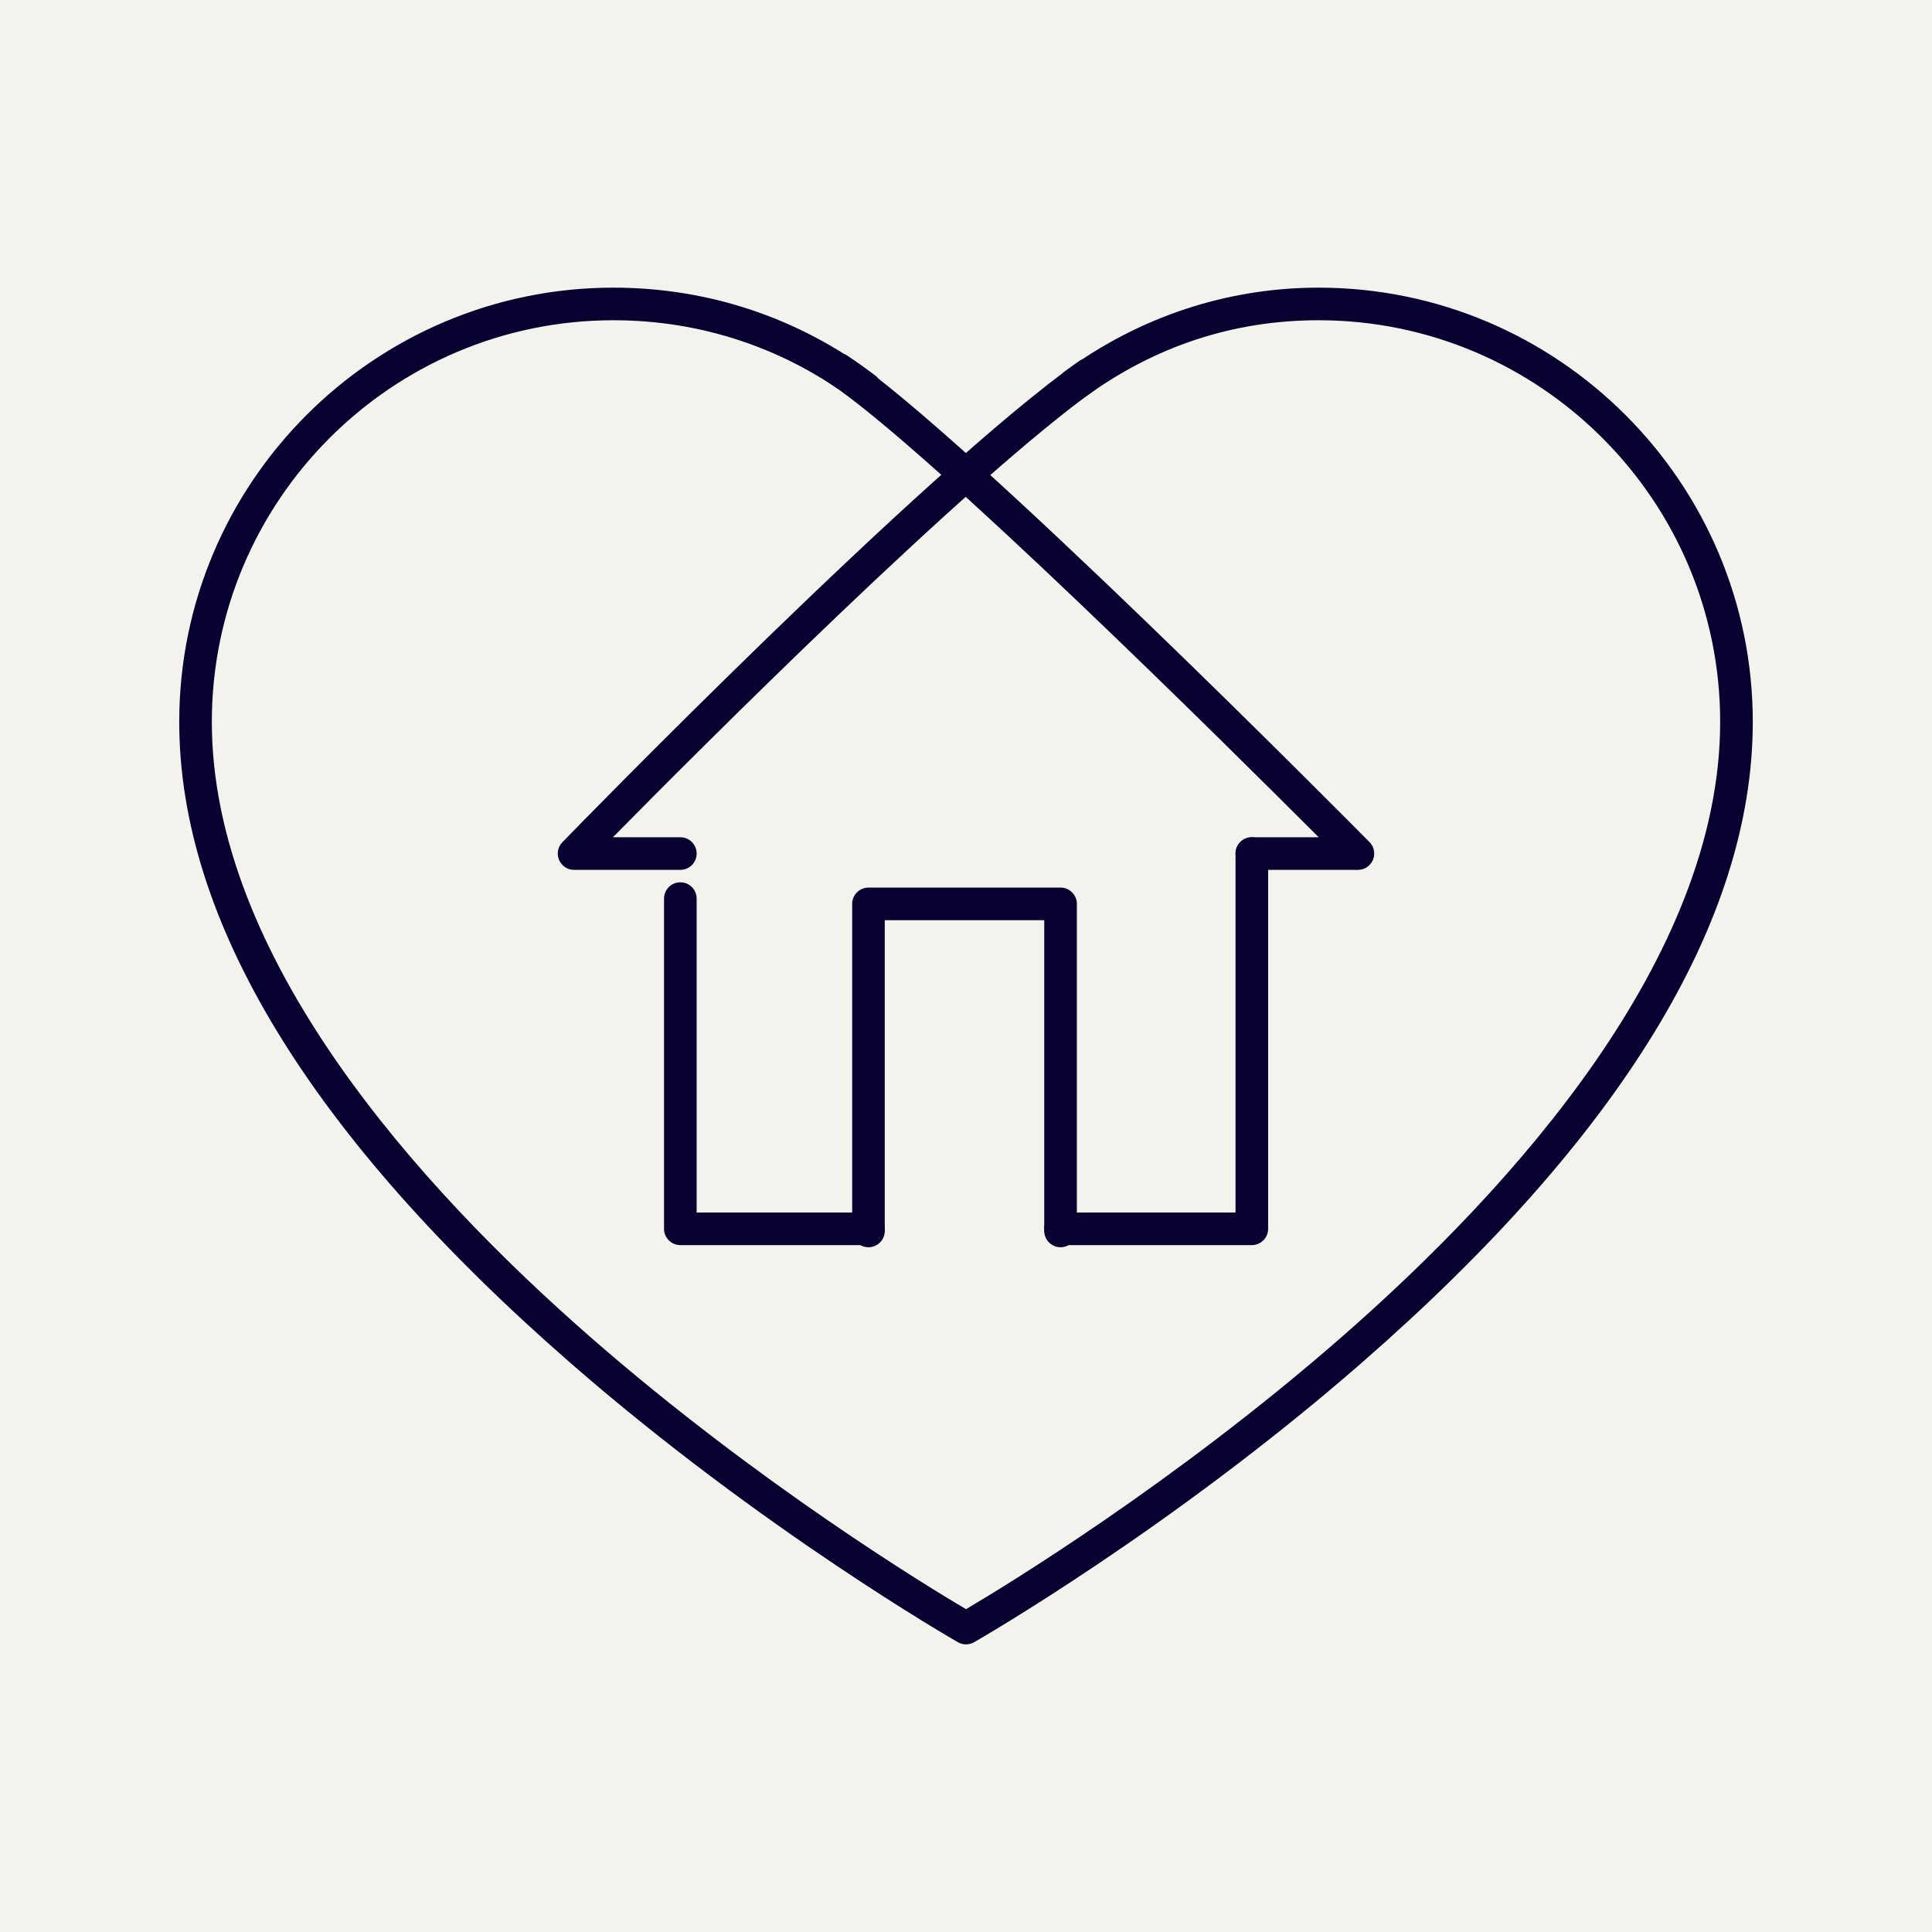
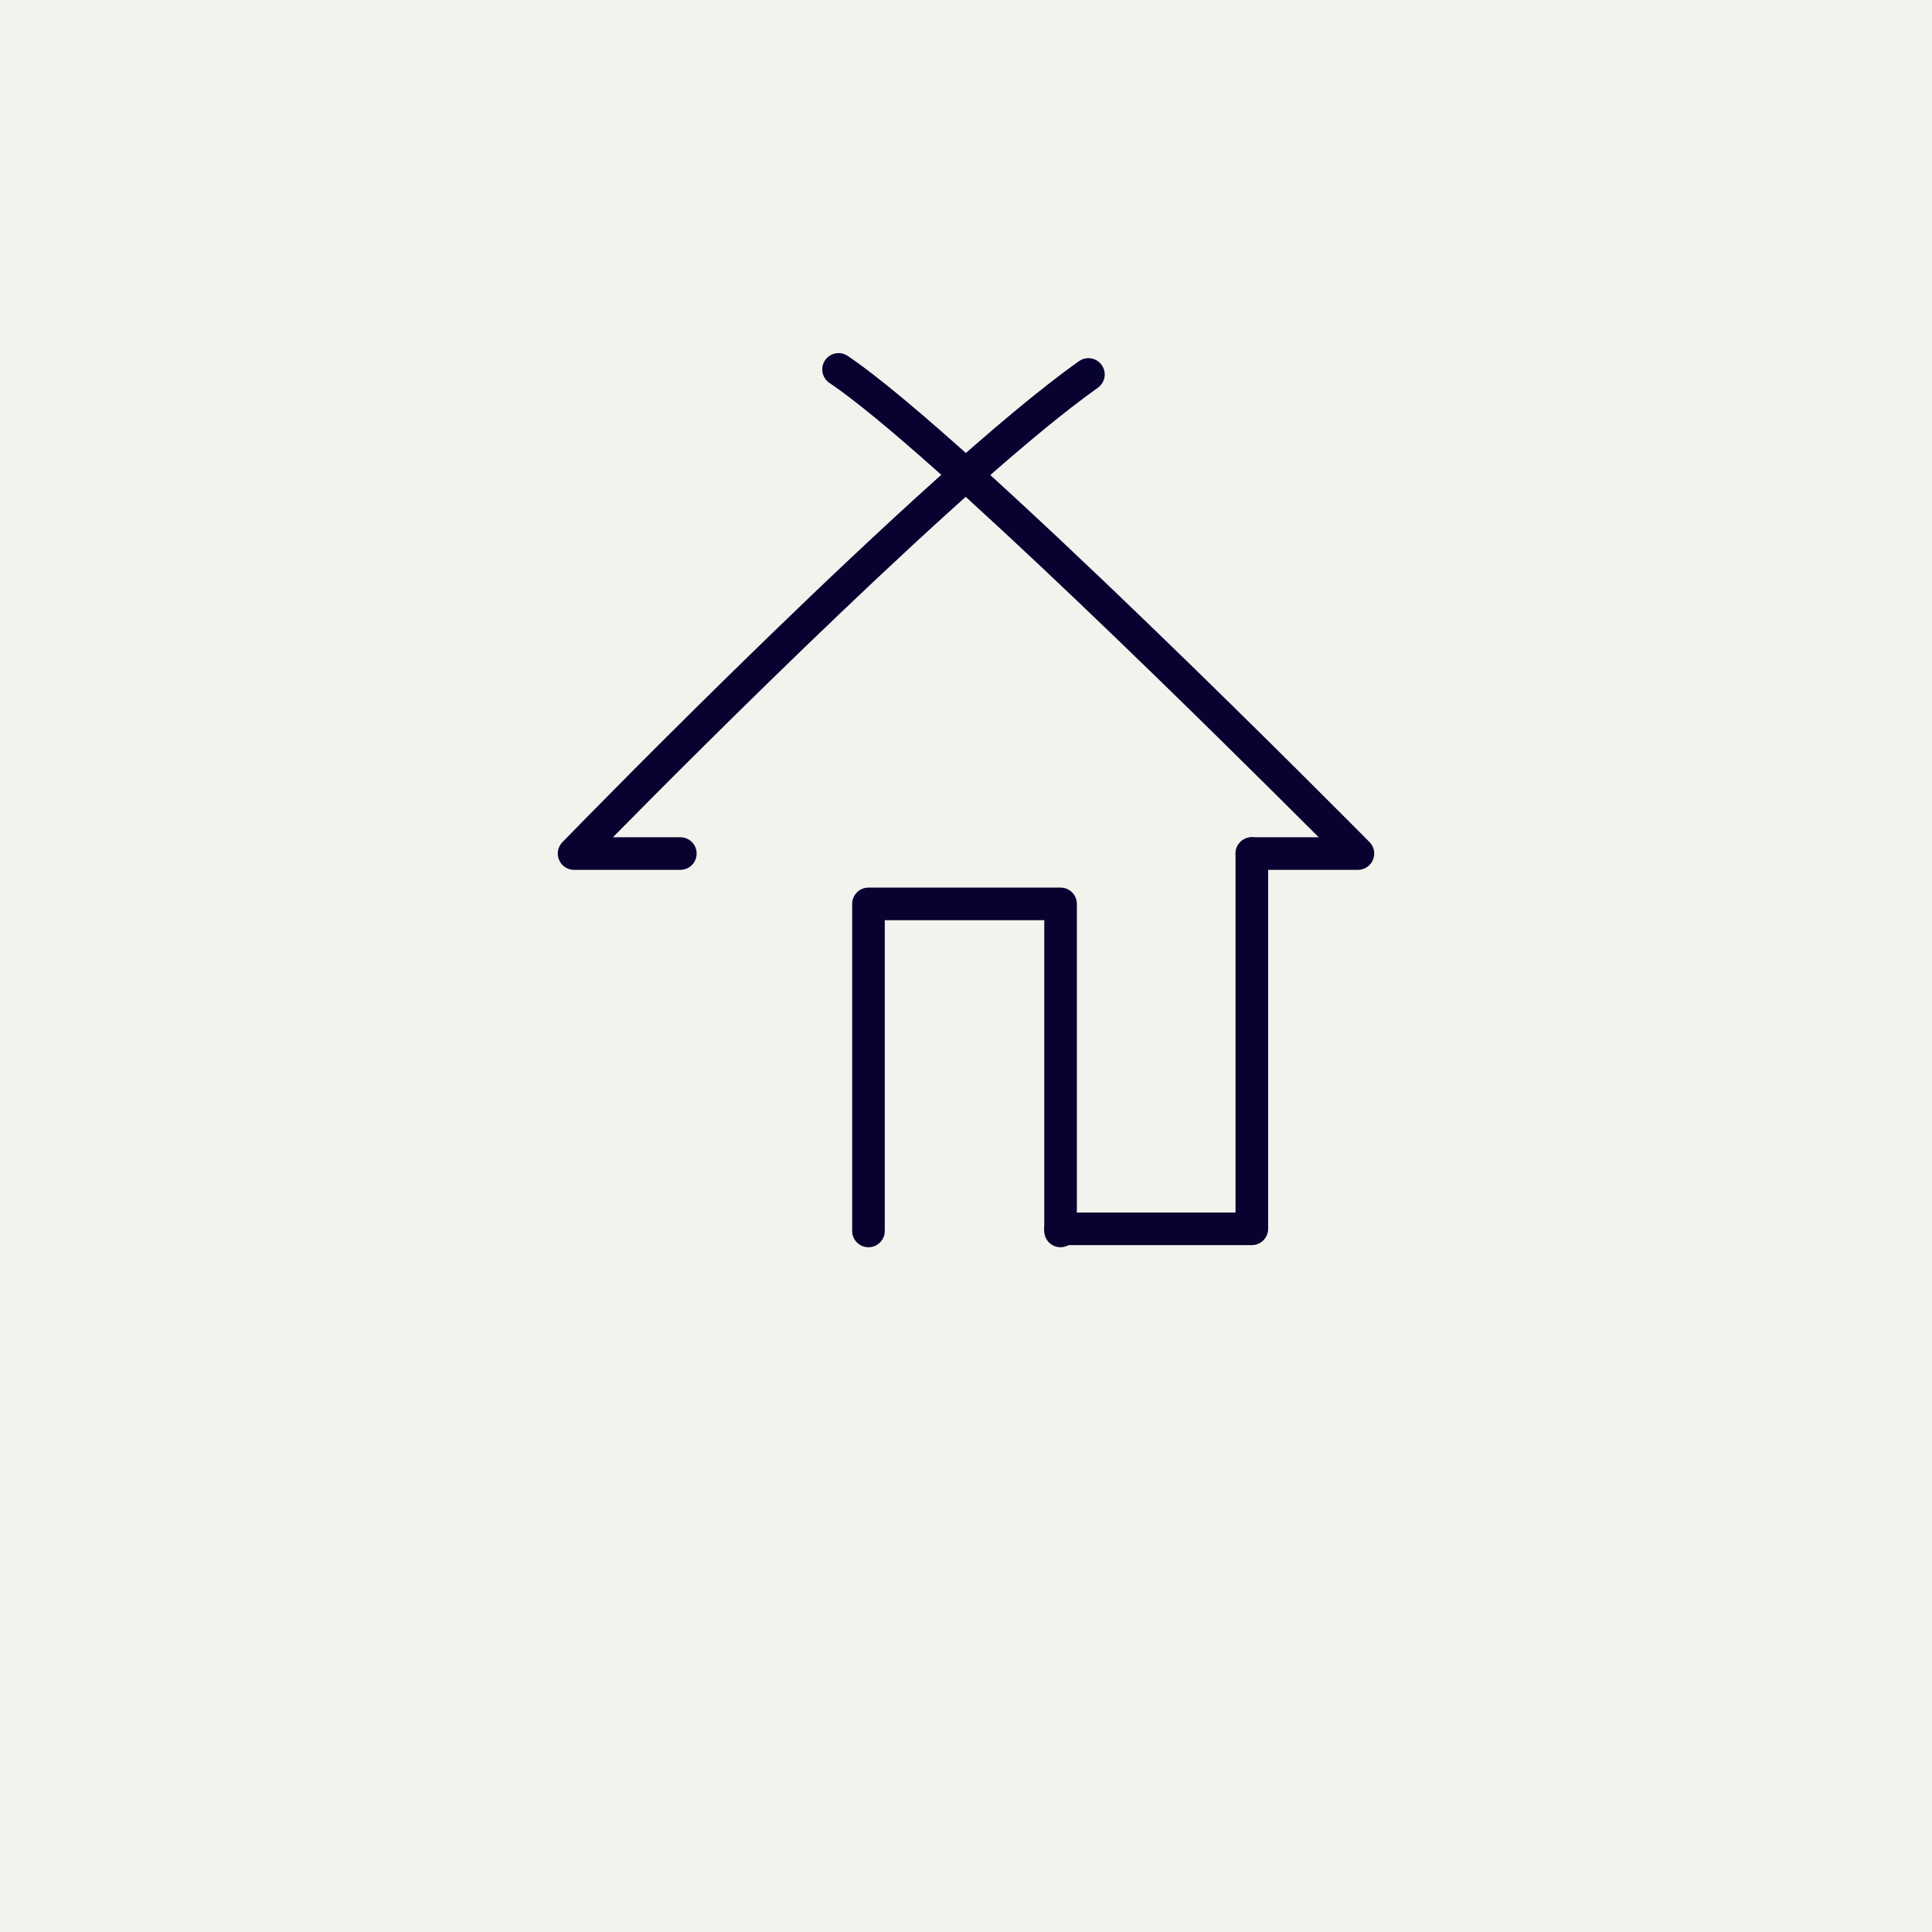
<svg xmlns="http://www.w3.org/2000/svg" version="1.0" preserveAspectRatio="xMidYMid meet" height="500" viewBox="0 0 375 375" zoomAndPan="magnify" width="500">
  <defs>
    <clipPath id="03362f9bbb">
-       <path clip-rule="nonzero" d="M 34.621 55.832 L 340.621 55.832 L 340.621 319.082 L 34.621 319.082 Z M 34.621 55.832" />
-     </clipPath>
+       </clipPath>
  </defs>
  <rect fill-opacity="1" height="450" y="-37.5" fill="#ffffff" width="450" x="-37.5" />
  <rect fill-opacity="1" height="450" y="-37.5" fill="#f3f2ed" width="450" x="-37.5" />
  <path fill-rule="nonzero" fill-opacity="1" d="M 132.055 168.84 L 111.43 168.84 C 110.156 168.84 109.008 168.078 108.512 166.906 C 108.016 165.734 108.273 164.383 109.16 163.469 C 112.004 160.539 179.25 91.492 209.43 70.102 C 210.855 69.086 212.828 69.426 213.84 70.855 C 214.852 72.277 214.516 74.254 213.09 75.266 C 188.203 92.906 135.742 145.492 118.969 162.508 L 132.055 162.508 C 133.801 162.508 135.219 163.926 135.219 165.676 C 135.219 167.422 133.801 168.84 132.055 168.84" fill="#080231" />
  <path fill-rule="nonzero" fill-opacity="1" d="M 263.574 168.84 L 242.98 168.84 C 241.234 168.84 239.816 167.422 239.816 165.676 C 239.816 163.926 241.234 162.508 242.98 162.508 L 255.953 162.508 C 238.035 144.574 180.367 87.355 160.996 74.328 C 159.547 73.355 159.16 71.387 160.137 69.938 C 161.113 68.488 163.078 68.098 164.531 69.078 C 187.984 84.852 262.656 160.246 265.824 163.449 C 266.723 164.359 266.984 165.715 266.492 166.895 C 266.004 168.07 264.848 168.84 263.574 168.84" fill="#080231" />
  <path fill-rule="nonzero" fill-opacity="1" d="M 242.98 241.676 L 205.848 241.676 C 204.102 241.676 202.684 240.258 202.684 238.512 C 202.684 236.762 204.102 235.348 205.848 235.348 L 239.816 235.348 L 239.816 165.676 C 239.816 163.926 241.234 162.508 242.98 162.508 C 244.73 162.508 246.145 163.926 246.145 165.676 L 246.145 238.512 C 246.145 240.258 244.73 241.676 242.98 241.676" fill="#080231" />
-   <path fill-rule="nonzero" fill-opacity="1" d="M 168.566 241.676 L 132.055 241.676 C 130.305 241.676 128.887 240.258 128.887 238.512 L 128.887 174.422 C 128.887 172.672 130.305 171.254 132.055 171.254 C 133.801 171.254 135.219 172.672 135.219 174.422 L 135.219 235.348 L 168.566 235.348 C 170.316 235.348 171.73 236.762 171.73 238.512 C 171.73 240.258 170.316 241.676 168.566 241.676" fill="#080231" />
  <g clip-path="url(#03362f9bbb)">
    <path fill-rule="nonzero" fill-opacity="1" d="M 187.5 319.172 C 186.961 319.172 186.422 319.035 185.938 318.758 C 185.559 318.543 147.84 296.941 110.645 264.48 C 60.309 220.551 34.789 178.707 34.789 140.113 C 34.789 93.641 72.598 55.832 119.07 55.832 C 137.578 55.832 155.141 61.723 169.863 72.867 C 171.258 73.922 171.531 75.91 170.477 77.305 C 169.422 78.695 167.434 78.973 166.043 77.918 C 152.43 67.609 136.188 62.16 119.07 62.16 C 76.086 62.16 41.117 97.129 41.117 140.113 C 41.117 185.781 81.148 230.32 114.73 259.641 C 147.184 287.977 180.043 307.938 187.5 312.34 C 194.961 307.938 227.82 287.977 260.27 259.641 C 293.852 230.32 333.883 185.781 333.883 140.113 C 333.883 97.129 298.914 62.16 255.934 62.16 C 239.355 62.16 224.047 67.223 210.43 77.203 C 209.016 78.238 207.039 77.934 206.004 76.523 C 204.973 75.113 205.277 73.133 206.688 72.098 C 221.203 61.457 238.23 55.832 255.934 55.832 C 302.406 55.832 340.215 93.641 340.215 140.113 C 340.215 178.707 314.695 220.551 264.355 264.48 C 227.16 296.941 189.445 318.543 189.066 318.758 C 188.582 319.035 188.043 319.172 187.5 319.172" fill="#080231" />
  </g>
  <path fill-rule="nonzero" fill-opacity="1" d="M 205.852 242.09 C 204.102 242.09 202.688 240.672 202.688 238.926 L 202.688 178.613 L 171.734 178.613 L 171.734 238.926 C 171.734 240.672 170.32 242.09 168.57 242.09 C 166.82 242.09 165.406 240.672 165.406 238.926 L 165.406 175.445 C 165.406 173.699 166.82 172.281 168.57 172.281 L 205.852 172.281 C 207.602 172.281 209.02 173.699 209.02 175.445 L 209.02 238.926 C 209.02 240.672 207.602 242.09 205.852 242.09" fill="#080231" />
</svg>